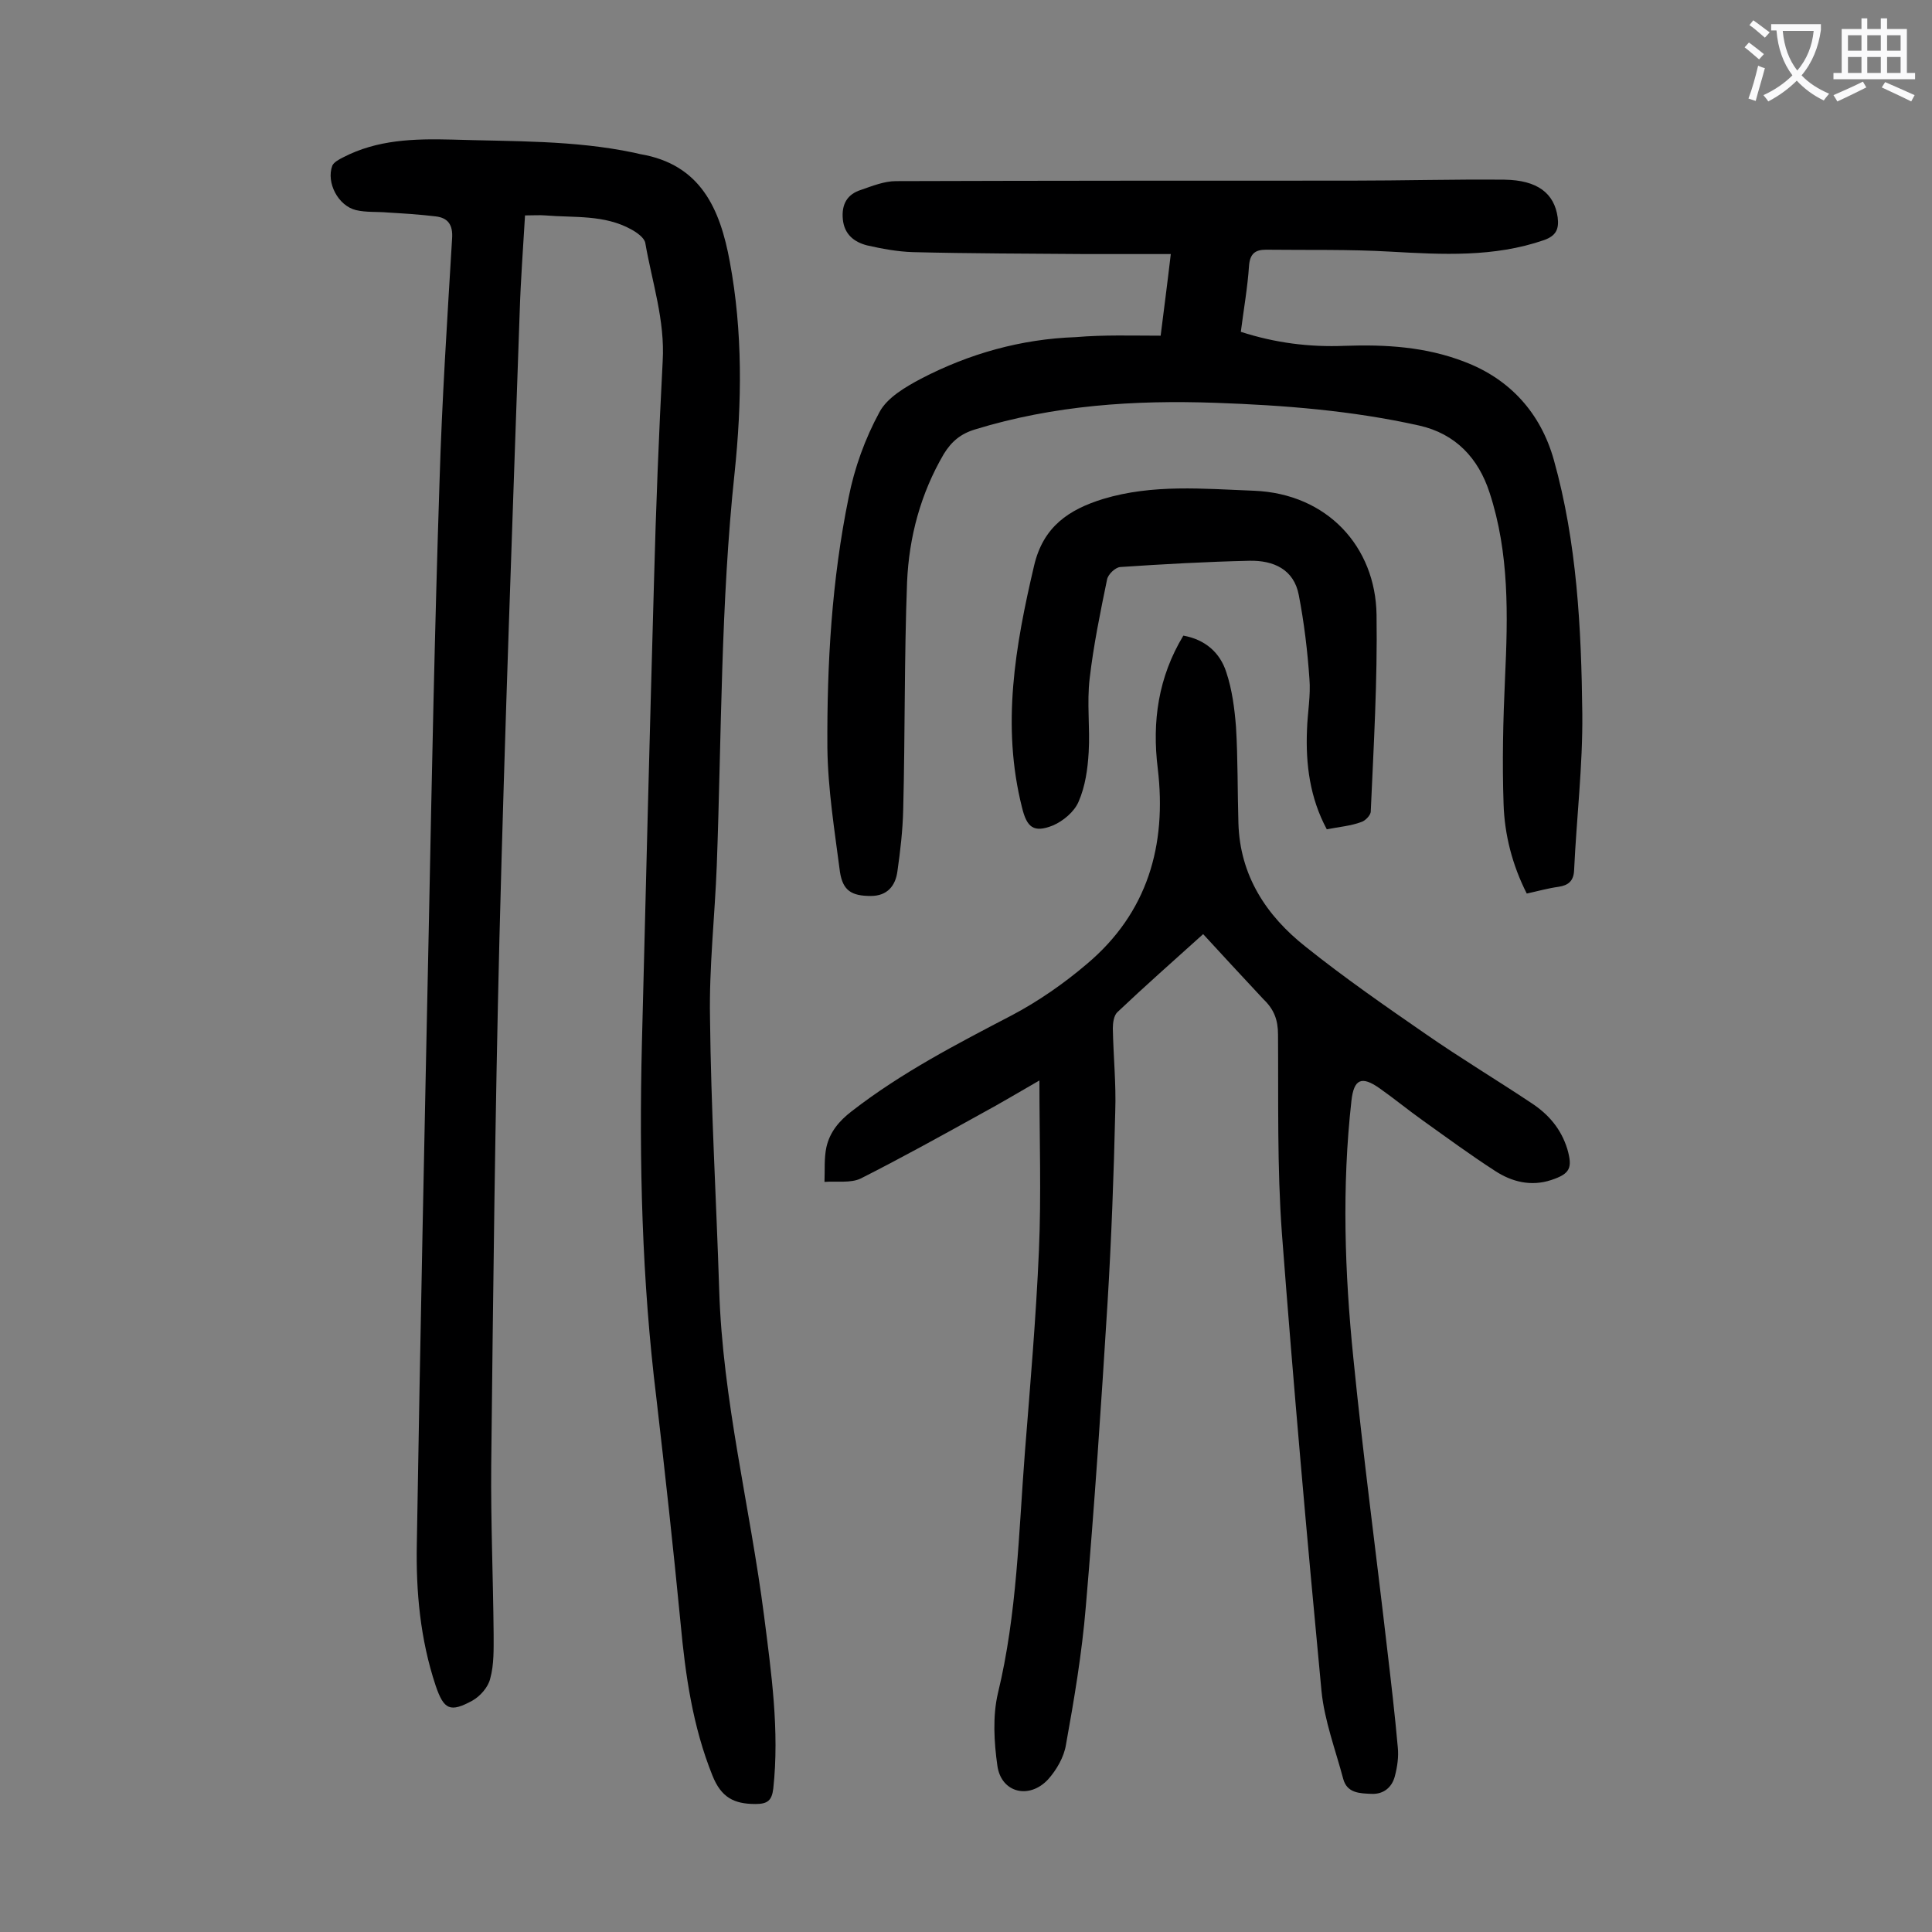
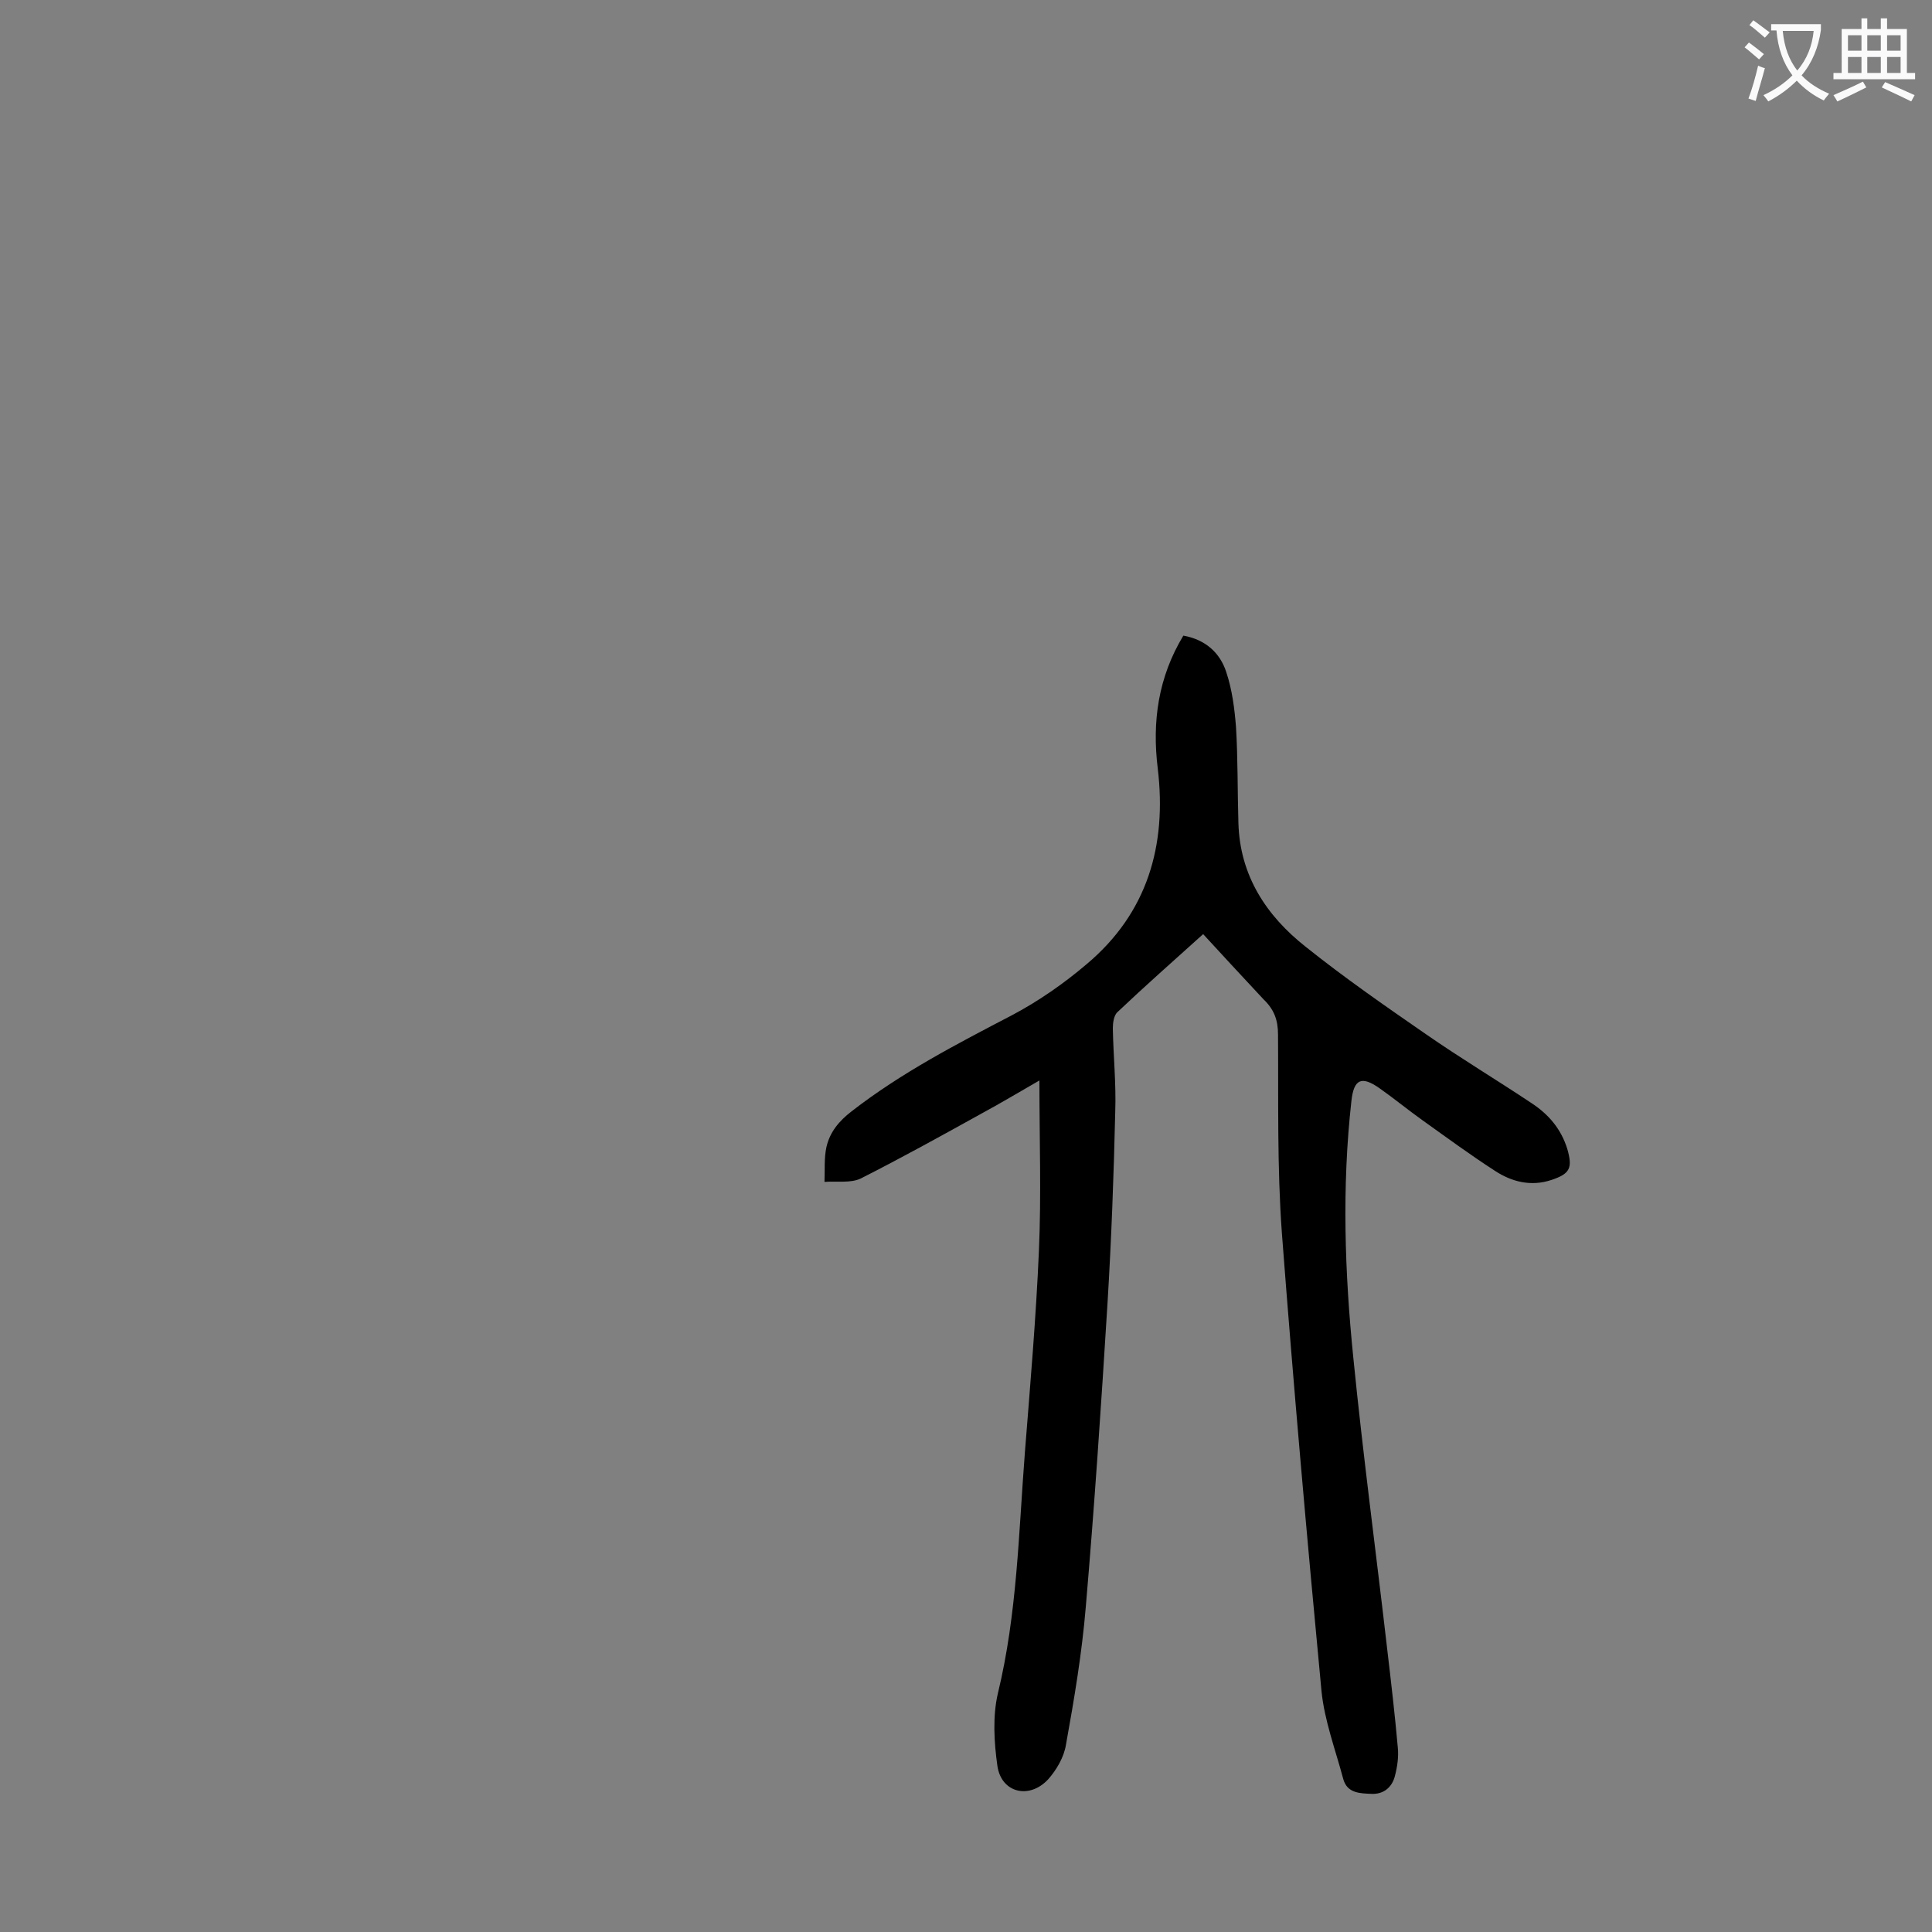
<svg xmlns="http://www.w3.org/2000/svg" enable-background="new 0 0 400 400" viewBox="0 0 400 400">
  <rect x="0" y="0" width="400" height="400" fill="#808080" stroke="none" />
  <g fill="#000001">
-     <path d="m108.7 44.6c-.4 6.9-.9 13.4-1.1 19.9-1.5 43.3-3.1 86.6-4.2 129.9-.9 36.4-1.3 72.7-1.7 109.1-.1 11.6.4 23.2.5 34.8 0 3.1.1 6.3-.7 9.2-.4 1.8-2.1 3.7-3.7 4.6-4.6 2.5-5.9 1.9-7.6-3.1-3.2-9.6-4.1-19.5-3.9-29.4.7-42.9 1.6-85.8 2.5-128.7.6-30.4 1.2-60.8 2.2-91.2.5-16.8 1.6-33.6 2.6-50.3.2-2.8-.8-4.3-3.4-4.6-3.3-.4-6.6-.6-9.9-.8-2.2-.2-4.5 0-6.6-.5-3.7-.9-6.2-5.7-4.9-9.2.3-.7 1.4-1.3 2.2-1.7 7.1-3.7 14.7-3.9 22.6-3.7 12.6.4 25.2.1 37.6 2.7.4.1.9.2 1.3.3 12.6 2.1 16.6 11.4 18.6 22.3 2.7 14.5 2.5 29.2 1 43.6-2.9 27.1-2.7 54.3-3.7 81.4-.4 10.5-1.6 21-1.4 31.5.2 18.8 1.3 37.6 1.9 56.3.7 22.9 6.4 45 9.3 67.6 1.5 11.8 3.2 23.7 1.9 35.7-.3 2.5-1.2 3.2-3.7 3.2-4.5 0-7.1-1.4-8.9-5.9-4.1-10.2-5.6-20.8-6.6-31.6-1.5-15.5-3.2-31-5-46.5-3-24.4-3.6-48.9-3-73.5.8-31.8 1.6-63.7 2.5-95.5.4-15.3 1-30.5 1.8-45.7.5-8.5-2.2-16.4-3.6-24.5-.2-1.1-1.8-2.2-2.9-2.8-5.6-3.1-11.8-2.4-17.8-2.9-1.2-.1-2.4 0-4.2 0z" />
    <path d="m249.1 193.4c-6.1 5.5-12 10.7-17.8 16.2-.7.7-.9 2.2-.9 3.3.1 5.7.7 11.5.5 17.2-.3 13.2-.8 26.5-1.6 39.7-1.3 21-2.7 41.9-4.5 62.9-.8 9.6-2.4 19.1-4.1 28.5-.4 2.6-2 5.3-3.7 7.2-3.9 4.2-9.7 2.8-10.5-2.8-.7-4.9-1-10.3.1-15 4-16.5 4.3-33.3 5.6-50 1.1-13.9 2.3-27.8 2.9-41.7.5-11.5.1-23 .1-35.2-4.2 2.4-8 4.7-11.9 6.8-8.3 4.6-16.6 9.2-25.1 13.5-2.1 1-5 .5-7.5.7.1-2.4-.1-4.9.4-7.2.7-3.1 2.6-5.4 5.2-7.4 10.3-8 21.7-13.9 33.2-19.9 5.5-2.9 10.8-6.6 15.5-10.6 12.6-10.6 16.6-24.6 14.7-40.5-1.2-9.7.1-18.9 5.3-27.5 4.5.8 7.6 3.5 8.9 7.6 1.2 3.6 1.7 7.5 2 11.3.4 6.6.3 13.3.5 19.9.3 10.9 5.8 19.2 13.9 25.6 8 6.4 16.5 12.3 24.9 18.1 7.2 5 14.7 9.5 21.9 14.3 3.5 2.3 6.1 5.3 7.4 9.5 1.1 3.9.6 5.1-3.3 6.4-4.2 1.4-8.2.4-11.7-1.9-5.1-3.3-10-6.9-14.9-10.4-3.1-2.2-6-4.6-9-6.7-3.7-2.6-5.3-1.9-5.8 2.6-2 17.8-1.4 35.6.4 53.3 2 20.1 4.7 40.2 7 60.2.8 6.8 1.6 13.6 2.2 20.4.2 1.9-.1 4-.6 5.9-.6 2.4-2.4 3.8-4.8 3.7s-5.1-.1-5.9-3.1c-1.6-6-3.9-12.1-4.5-18.2-3-31.6-5.8-63.2-8.2-94.8-1-13.7-.7-27.4-.8-41.1 0-3-.8-5.2-3-7.3-4.5-4.8-9-9.7-12.5-13.5z" />
-     <path d="m240.3 69.5c.7-5.6 1.4-10.9 2.1-16.9-6.1 0-11.9 0-17.6 0-11.9-.1-23.9-.1-35.8-.4-3.2-.1-6.4-.7-9.5-1.4-2.7-.7-4.7-2.3-5-5.4s.9-5.2 3.8-6.1c2.3-.8 4.8-1.8 7.2-1.8 31.4-.1 62.8-.1 94.2-.1 10.6 0 21.2-.3 31.8-.2 6.8.1 10.3 2.8 11 7.8.3 2.4-.3 3.8-2.8 4.7-10.4 3.6-21.1 3-31.8 2.4-8.6-.5-17.2-.3-25.8-.4-2.2 0-3.3.8-3.5 3.3-.3 4.5-1.1 9-1.7 13.7 7.1 2.3 14.2 3.2 21.5 2.9 8.5-.3 16.8.2 24.8 3.3 9.5 3.6 15.8 10.7 18.5 20.3 4.8 17.1 5.7 34.9 5.9 52.6.1 10.8-1.2 21.6-1.7 32.4-.1 2.2-1.2 3.1-3.2 3.4-2.2.3-4.3.9-6.6 1.4-3-5.9-4.6-12.2-4.8-18.5-.3-8.7-.1-17.4.3-26.1.6-13 .9-25.9-3.2-38.4-2.3-7.1-7-12.2-14.6-13.9-13.9-3.1-27.9-4.2-42.1-4.7-16.9-.6-33.5.5-49.8 5.5-3 .9-4.9 2.5-6.5 5.1-4.8 8.2-7.2 17.2-7.6 26.5-.6 15.7-.4 31.4-.8 47.1-.1 4.3-.6 8.6-1.2 12.8-.4 3-2.1 5.1-5.5 5.1-4 0-5.8-1.1-6.4-5-1.1-8.5-2.5-17.1-2.6-25.7-.1-17.4.9-34.7 4.4-51.8 1.2-6.1 3.4-12.2 6.4-17.7 1.6-3 5.4-5.2 8.6-6.9 10-5.2 20.7-8.2 32-8.6 5.9-.5 11.5-.3 17.6-.3z" />
-     <path d="m274.7 171.7c-3.5-6.5-4.4-13.5-4.1-20.6.1-3.5.8-7.1.5-10.6-.4-5.8-1.1-11.6-2.2-17.3-1-5.3-5.2-7.2-10.2-7.1-8.9.2-17.9.7-26.8 1.3-1 .1-2.5 1.5-2.7 2.6-1.4 6.8-2.8 13.6-3.6 20.5-.6 5 .1 10.2-.2 15.2-.2 3.5-.7 7.1-2.1 10.3-.9 2.1-3.2 4-5.3 4.9-4 1.6-5.4.4-6.4-3.7-4.3-17-1.4-33.5 2.5-50.1 1.9-8.1 7.2-11.6 14.3-13.8 10.3-3.1 20.7-2.1 31.2-1.7 15.2.6 25.2 11.6 25.4 25.7.2 13.6-.6 27.2-1.2 40.7 0 .8-1.2 2-2 2.2-2.1.8-4.6 1-7.1 1.5z" />
+     <path d="m274.7 171.7z" />
  </g>
  <path d="m362.1 8.8c1.1.8 2.1 1.6 3.1 2.4l-1 1.1c-1.3-1.1-2.3-2-3-2.5zm1.9 4.8c.5.2.9.4 1.4.5-.6 2.3-1.3 4.5-1.9 6.8l-1.5-.5c.8-2.1 1.4-4.3 2-6.8zm-1-9.4c1.3.9 2.4 1.8 3.4 2.5l-1 1.1c-1.4-1.2-2.4-2.1-3.2-2.6zm3.7 2.2v-1.4h10.3v1.2c-.5 3.6-1.8 6.8-4 9.4 1.5 1.6 3.4 2.8 5.7 3.8-.3.4-.7.8-1.1 1.4-2.3-1.1-4.1-2.5-5.6-4.1-1.6 1.6-3.6 3.1-5.9 4.3-.3-.5-.7-.9-1-1.3 2.4-1.1 4.4-2.5 6-4.1-1.9-2.5-3-5.6-3.3-9.3h-1.1zm8.8 0h-6.4c.3 3.3 1.3 6 3 8.2 2-2.3 3.1-5.1 3.4-8.2z" fill="#fafafb" />
  <path d="m385.3 3.8h1.3v2.2h2.8v-2.2h1.3v2.2h4.1v9.1h1.7v1.3h-16.9v-1.3h1.7v-9.1h4.1v-2.2zm.4 13.1.7 1.2c-1.8.9-3.8 1.9-6 2.9-.2-.4-.5-.8-.8-1.3 2.3-1 4.3-1.9 6.1-2.8zm-3.1-6.4h2.8v-3.2h-2.8zm0 4.6h2.8v-3.3h-2.8zm4-4.6h2.8v-3.2h-2.8zm0 4.6h2.8v-3.3h-2.8zm3.7 1.9c2.1.9 4.1 1.8 6.1 2.7l-.7 1.3c-2.2-1.1-4.2-2-6.1-2.9zm3.2-9.7h-2.8v3.2h2.8zm-2.8 7.8h2.8v-3.3h-2.8z" fill="#fafafb" />
</svg>